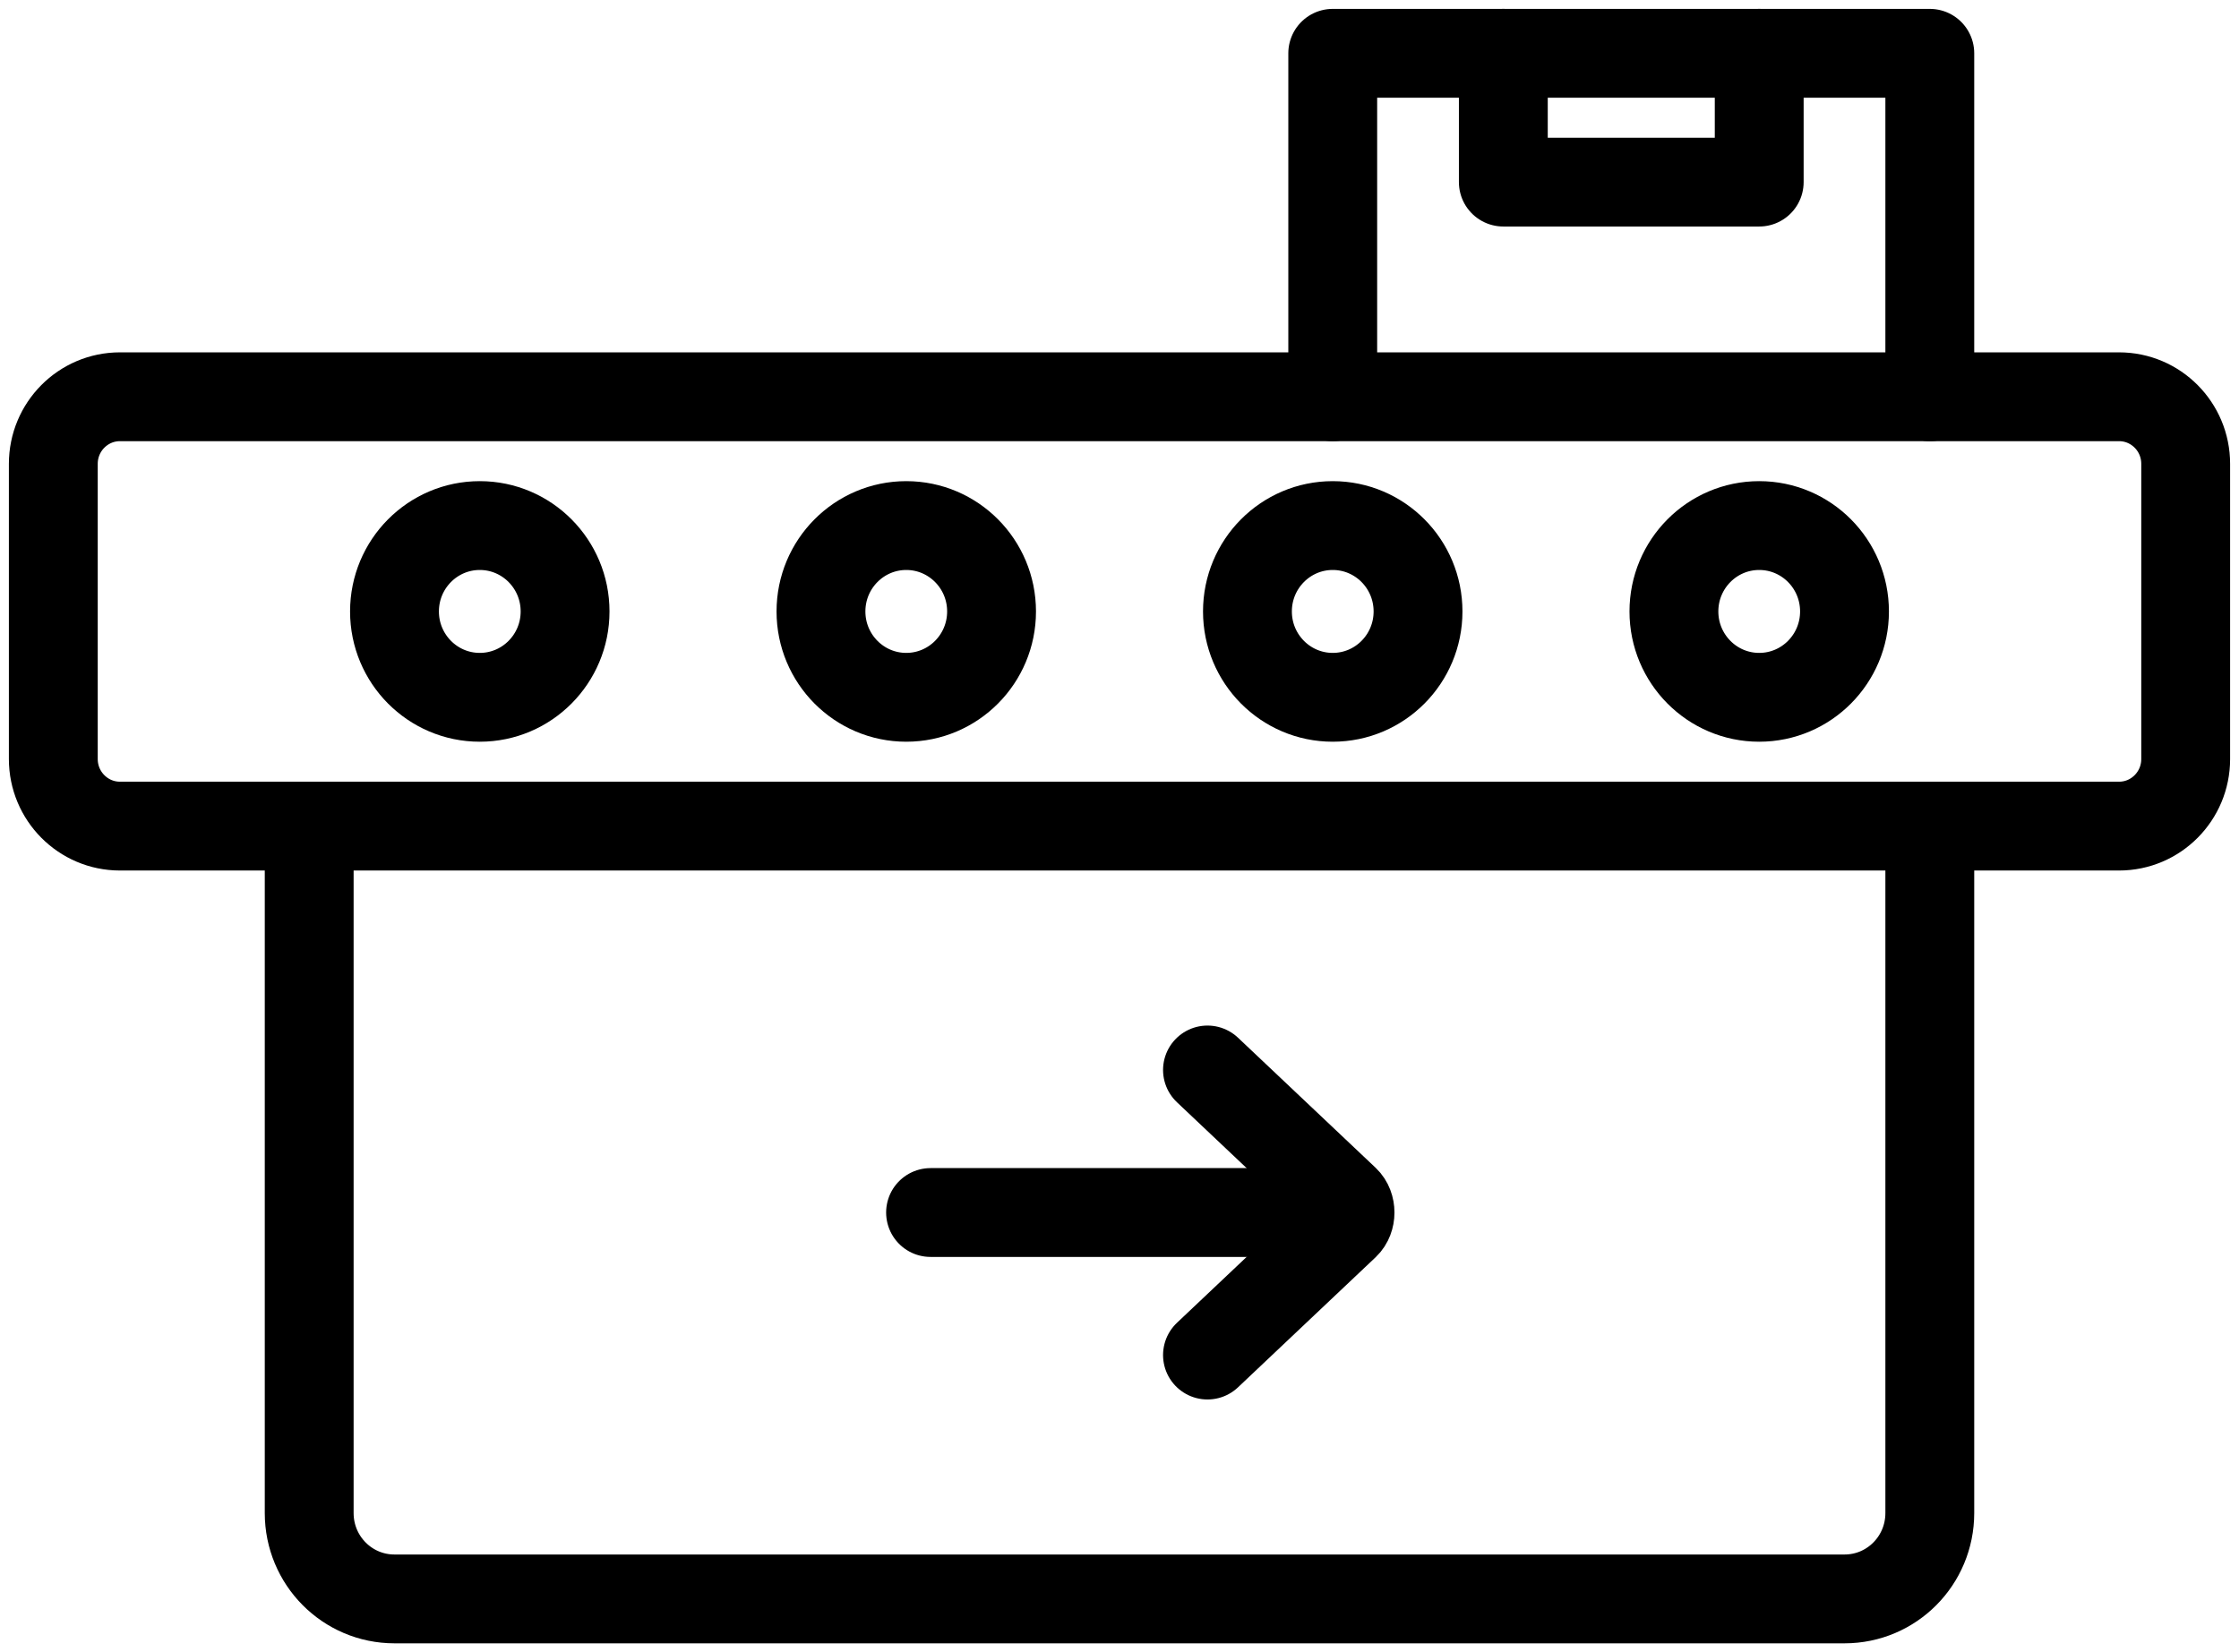
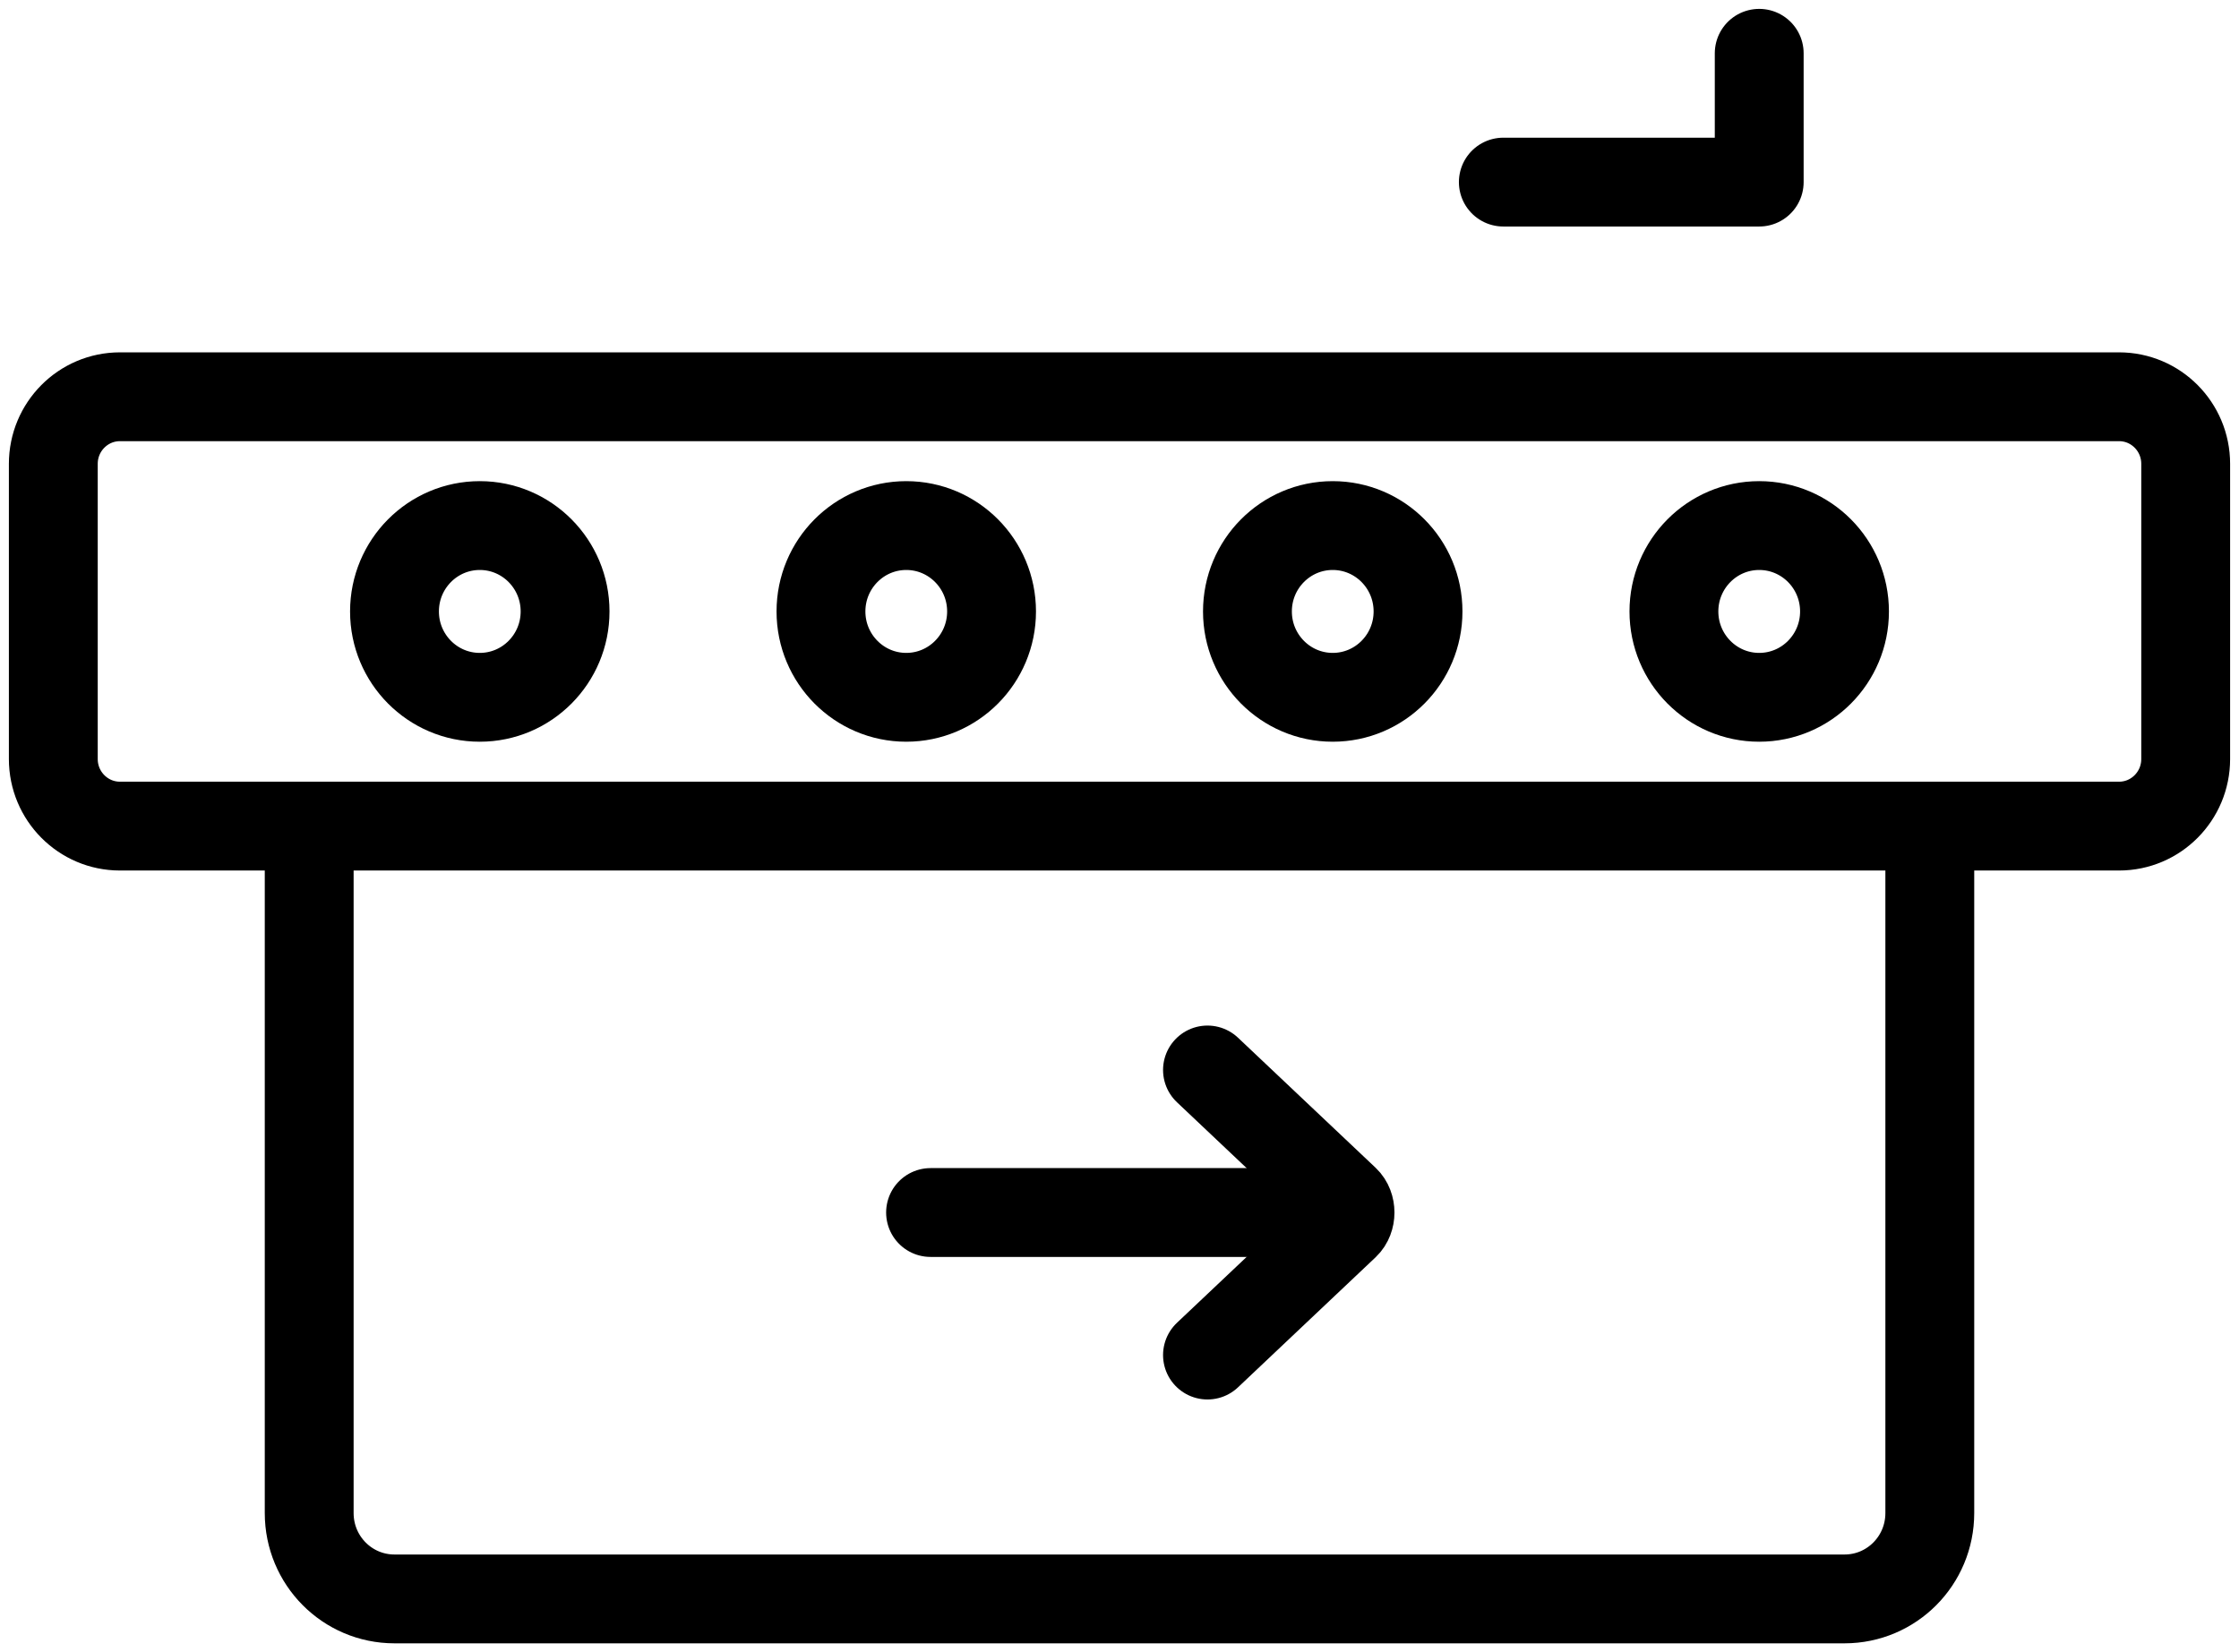
<svg xmlns="http://www.w3.org/2000/svg" width="126" height="93" viewBox="0 0 126 93" fill="none">
  <path d="M108.6 46.5V85.167C108.6 87.84 106.455 90 103.8 90H22.2C19.545 90 17.4 87.84 17.4 85.167V46.5" stroke="black" stroke-width="5" stroke-linecap="round" stroke-linejoin="round" />
  <path d="M67.951 60.227L75.695 67.548C76.066 67.899 76.066 68.601 75.695 68.952L67.951 76.274" stroke="black" stroke-width="5" stroke-linecap="round" stroke-linejoin="round" />
  <path d="M75.827 68.25L52.367 68.25" stroke="black" stroke-width="5" stroke-linecap="round" stroke-linejoin="round" />
  <path d="M27 39.25C29.651 39.25 31.8 37.086 31.8 34.417C31.8 31.747 29.651 29.583 27 29.583C24.349 29.583 22.2 31.747 22.2 34.417C22.2 37.086 24.349 39.25 27 39.25Z" stroke="black" stroke-width="5" stroke-linecap="round" stroke-linejoin="round" />
  <path d="M51 39.25C53.651 39.25 55.8 37.086 55.8 34.417C55.8 31.747 53.651 29.583 51 29.583C48.349 29.583 46.2 31.747 46.2 34.417C46.2 37.086 48.349 39.25 51 39.25Z" stroke="black" stroke-width="5" stroke-linecap="round" stroke-linejoin="round" />
  <path d="M75 39.25C77.651 39.25 79.8 37.086 79.8 34.417C79.8 31.747 77.651 29.583 75 29.583C72.349 29.583 70.2 31.747 70.2 34.417C70.2 37.086 72.349 39.25 75 39.25Z" stroke="black" stroke-width="5" stroke-linecap="round" stroke-linejoin="round" />
  <path d="M99 39.25C101.651 39.25 103.8 37.086 103.8 34.417C103.8 31.747 101.651 29.583 99 29.583C96.349 29.583 94.2 31.747 94.2 34.417C94.2 37.086 96.349 39.25 99 39.25Z" stroke="black" stroke-width="5" stroke-linecap="round" stroke-linejoin="round" />
  <path d="M119.25 22.333H6.75C4.679 22.333 3 24.024 3 26.109V42.724C3 44.809 4.679 46.5 6.75 46.5H119.25C121.321 46.5 123 44.809 123 42.724V26.109C123 24.024 121.321 22.333 119.25 22.333Z" stroke="black" stroke-width="5" stroke-linecap="round" stroke-linejoin="round" />
-   <path d="M108.6 22.333V3H75V22.333" stroke="black" stroke-width="5" stroke-linecap="round" stroke-linejoin="round" />
-   <path d="M99 3V10.25H84.6V3" stroke="black" stroke-width="5" stroke-linecap="round" stroke-linejoin="round" />
+   <path d="M99 3V10.25H84.6" stroke="black" stroke-width="5" stroke-linecap="round" stroke-linejoin="round" />
</svg>